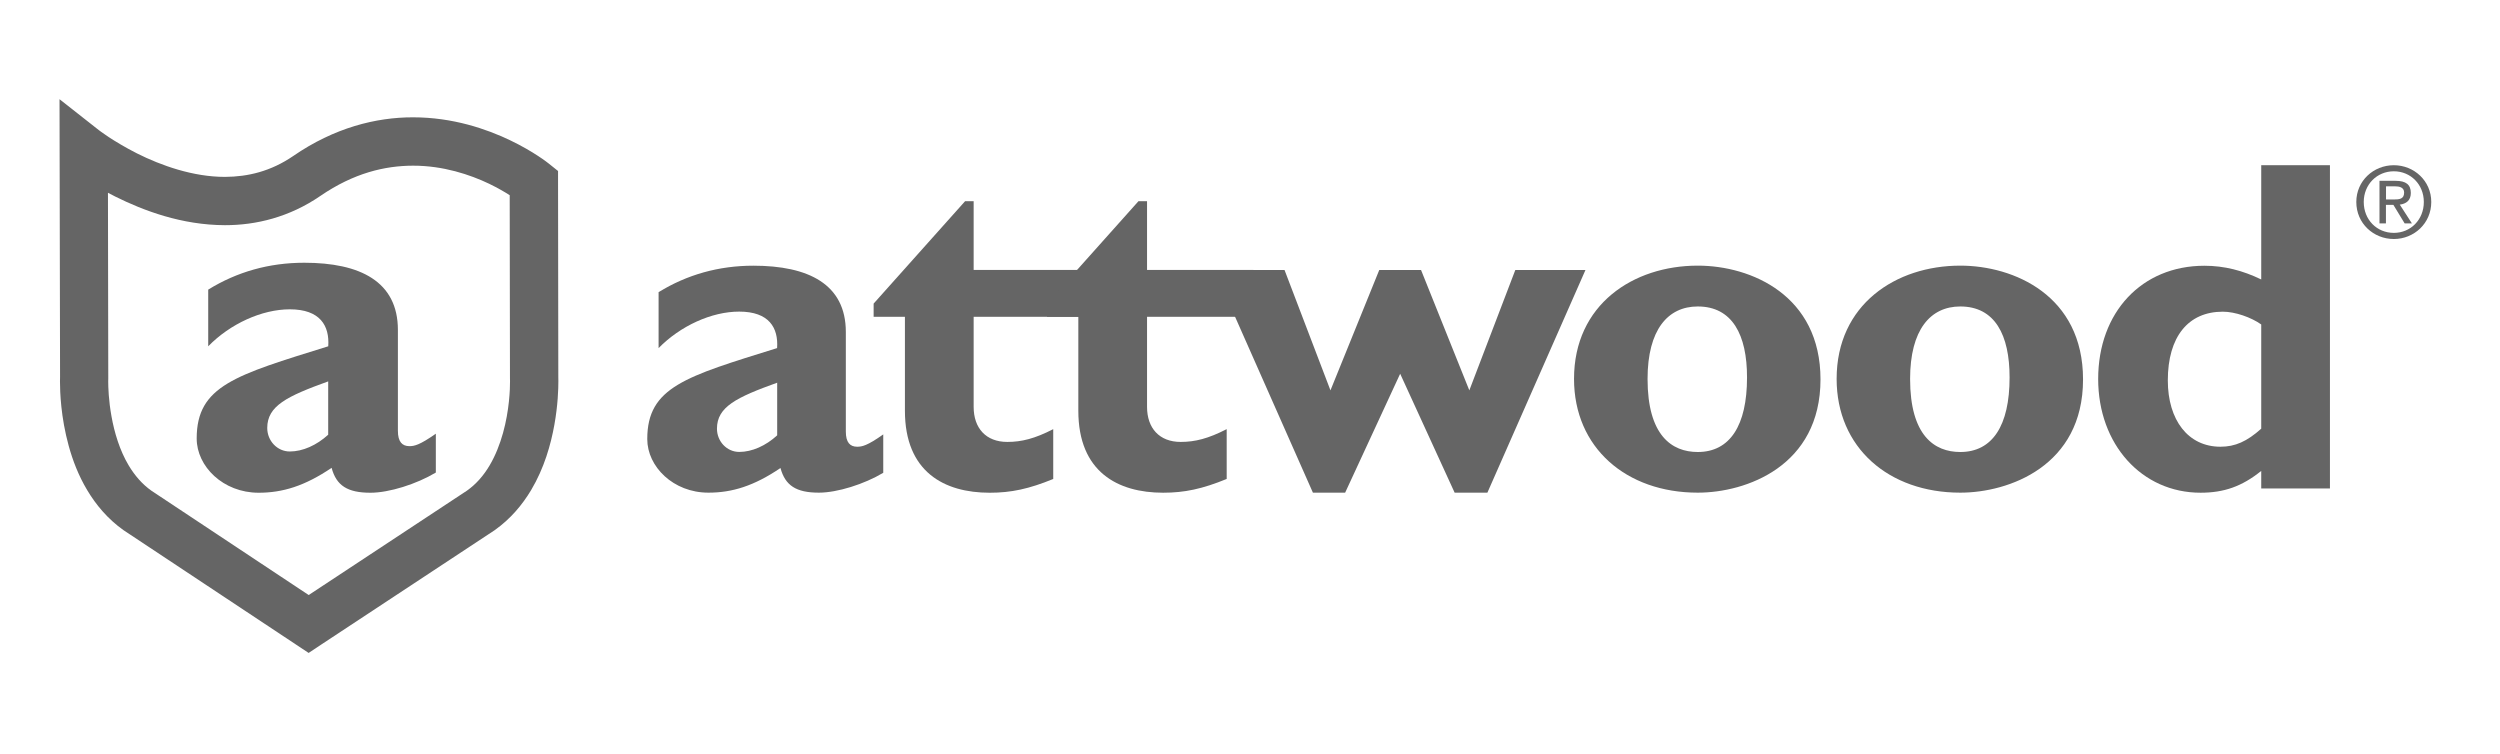
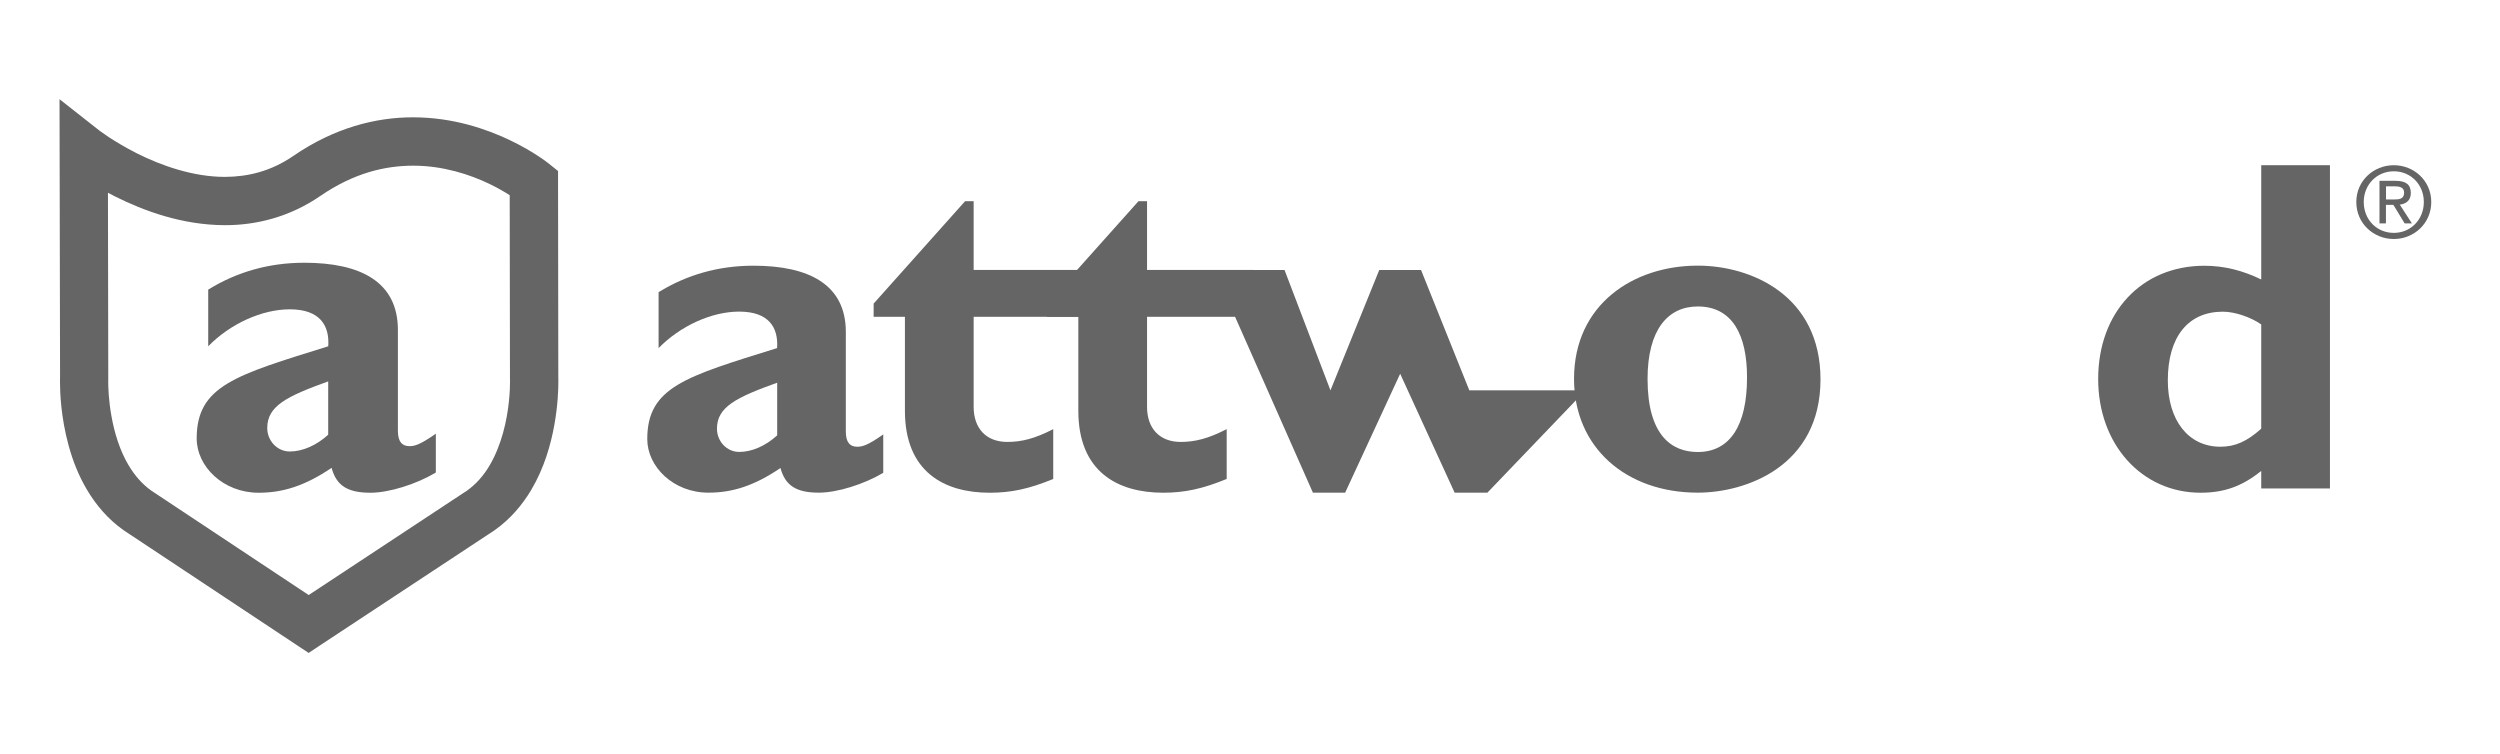
<svg xmlns="http://www.w3.org/2000/svg" width="126" height="38" viewBox="0 0 126 38" fill="none">
  <path d="M44.519 23.827C43.563 24.401 42.201 24.83 41.272 24.83C40.126 24.83 39.575 24.471 39.336 23.588C37.998 24.494 36.899 24.83 35.703 24.83C33.934 24.83 32.622 23.518 32.622 22.13C32.622 19.504 34.558 18.979 39.166 17.544C39.236 16.518 38.761 15.705 37.254 15.705C35.869 15.705 34.292 16.422 33.193 17.544V14.725C34.627 13.842 36.228 13.391 37.971 13.391C40.74 13.391 42.63 14.32 42.63 16.734V21.752C42.63 22.299 42.842 22.515 43.201 22.515C43.44 22.515 43.706 22.469 44.516 21.894V23.827H44.519ZM39.17 19.288C37.114 20.028 36.135 20.506 36.135 21.605C36.135 22.25 36.636 22.777 37.257 22.777C37.901 22.777 38.595 22.469 39.17 21.941V19.288Z" fill="#656565" />
  <path d="M55.334 15.968H49.072V20.507C49.072 21.58 49.693 22.273 50.768 22.273C51.486 22.273 52.153 22.108 53.083 21.629V24.14C51.864 24.641 50.958 24.834 49.882 24.834C47.587 24.834 45.608 23.784 45.608 20.703V15.968H44.031V15.301L48.64 10.141H49.072V13.604H55.334V15.968Z" fill="#656565" />
  <path d="M63.173 15.967H57.811V20.506C57.811 21.579 58.432 22.273 59.508 22.273C60.225 22.273 60.895 22.107 61.825 21.628V24.139C60.607 24.64 59.7 24.833 58.624 24.833C56.333 24.833 54.348 23.783 54.348 20.702V15.967H52.77V15.3L57.379 10.14H57.811V13.603H63.173V15.967V15.967Z" fill="#656565" />
-   <path d="M67.795 24.831H66.171L61.204 13.607H64.74L67.055 19.674L69.515 13.607H71.62L74.054 19.674L76.372 13.607H79.908L74.964 24.831H73.314L70.568 18.837L67.795 24.831Z" fill="#656565" />
+   <path d="M67.795 24.831H66.171L61.204 13.607H64.74L67.055 19.674L69.515 13.607H71.62L74.054 19.674H79.908L74.964 24.831H73.314L70.568 18.837L67.795 24.831Z" fill="#656565" />
  <path d="M85.567 24.83C81.961 24.83 79.331 22.562 79.331 19.096C79.331 15.347 82.316 13.388 85.567 13.388C88.266 13.388 91.753 14.892 91.753 19.122C91.753 23.495 88.004 24.83 85.567 24.83ZM85.567 15.446C84.063 15.446 83.037 16.615 83.037 19.099C83.037 21.945 84.255 22.781 85.567 22.781C87.191 22.781 88.05 21.443 88.05 19.029C88.054 16.878 87.31 15.446 85.567 15.446Z" fill="#656565" />
-   <path d="M98.799 24.83C95.193 24.83 92.566 22.562 92.566 19.096C92.566 15.347 95.552 13.388 98.799 13.388C101.498 13.388 104.985 14.892 104.985 19.122C104.988 23.495 101.236 24.83 98.799 24.83ZM98.799 15.446C97.295 15.446 96.269 16.615 96.269 19.099C96.269 21.945 97.487 22.781 98.799 22.781C100.423 22.781 101.283 21.443 101.283 19.029C101.286 16.878 100.542 15.446 98.799 15.446Z" fill="#656565" />
  <path d="M117.429 24.617H113.966V23.734C112.987 24.524 112.077 24.833 110.908 24.833C107.946 24.833 105.748 22.399 105.748 19.102C105.748 15.735 107.946 13.394 111.101 13.394C112.103 13.394 113.033 13.633 113.966 14.085V8.327H117.429V24.617ZM113.966 16.353C113.461 15.994 112.651 15.709 112.03 15.709C110.284 15.709 109.258 16.974 109.258 19.172C109.258 21.177 110.284 22.515 111.911 22.515C112.651 22.515 113.246 22.25 113.966 21.606V16.353Z" fill="#656565" />
  <path d="M28.139 19.016L28.126 9.2V8.619L27.671 8.254C27.618 8.211 26.907 7.643 25.709 7.069C24.513 6.498 22.82 5.913 20.814 5.913C18.965 5.91 16.853 6.431 14.774 7.866C13.645 8.636 12.5 8.908 11.341 8.915C9.734 8.918 8.11 8.337 6.908 7.733C6.31 7.431 5.816 7.128 5.474 6.906C5.308 6.793 5.175 6.7 5.092 6.64C5.049 6.61 5.019 6.587 4.999 6.571L4.979 6.557L4.976 6.554L3 5L3.027 18.999C3.027 19.039 3.023 19.115 3.023 19.218C3.023 19.746 3.063 21.018 3.462 22.469C3.661 23.193 3.953 23.966 4.395 24.703C4.836 25.444 5.431 26.158 6.227 26.722L6.241 26.732L6.257 26.742L15.555 32.908L16.225 32.463L24.905 26.739L24.922 26.729L24.938 26.716C25.735 26.151 26.329 25.437 26.771 24.697C27.432 23.584 27.761 22.406 27.94 21.413C28.119 20.417 28.142 19.603 28.142 19.208C28.139 19.125 28.139 19.059 28.139 19.016ZM25.353 21.818C25.197 22.379 24.975 22.954 24.676 23.458C24.377 23.963 24.005 24.395 23.537 24.727L15.558 29.99L7.629 24.73C7.161 24.398 6.789 23.963 6.486 23.458C6.032 22.701 5.763 21.791 5.62 20.988C5.474 20.188 5.454 19.507 5.454 19.215C5.454 19.162 5.454 19.122 5.457 19.095V19.012L5.441 9.715C5.56 9.778 5.683 9.845 5.812 9.908C7.224 10.611 9.159 11.345 11.338 11.349C12.898 11.352 14.588 10.947 16.152 9.871C17.839 8.716 19.403 8.354 20.814 8.35C22.338 8.347 23.69 8.802 24.656 9.263C25.088 9.473 25.436 9.675 25.689 9.838L25.702 19.019V19.069C25.702 19.075 25.705 19.125 25.705 19.215C25.709 19.603 25.669 20.689 25.353 21.818Z" fill="#656565" />
  <path d="M21.963 23.818C20.993 24.399 19.615 24.834 18.672 24.834C17.51 24.834 16.952 24.472 16.713 23.579C15.359 24.495 14.246 24.834 13.034 24.834C11.245 24.834 9.913 23.506 9.913 22.101C9.913 19.438 11.872 18.907 16.544 17.453C16.614 16.413 16.132 15.59 14.608 15.59C13.204 15.59 11.607 16.314 10.494 17.453V14.597C11.945 13.7 13.566 13.242 15.335 13.242C18.145 13.242 20.054 14.185 20.054 16.629V21.713C20.054 22.27 20.273 22.486 20.635 22.486C20.877 22.486 21.143 22.436 21.966 21.859V23.818H21.963ZM16.541 19.222C14.459 19.973 13.469 20.457 13.469 21.57C13.469 22.221 13.977 22.755 14.605 22.755C15.259 22.755 15.96 22.44 16.541 21.909V19.222Z" fill="#656565" />
  <path d="M120.255 10.054V9.39H120.696C120.925 9.39 121.168 9.44 121.168 9.705C121.168 10.037 120.922 10.054 120.643 10.054H120.255ZM120.949 10.313C121.267 10.273 121.506 10.107 121.506 9.725C121.506 9.304 121.254 9.114 120.746 9.114H119.926V11.259H120.251V10.326H120.627L121.194 11.259H121.56L120.949 10.313Z" fill="#656565" />
  <path d="M120.65 11.737C119.794 11.737 119.133 11.076 119.133 10.18C119.133 9.3 119.797 8.633 120.65 8.633C121.497 8.633 122.161 9.297 122.161 10.18C122.161 11.076 121.494 11.737 120.65 11.737ZM120.65 8.327C119.624 8.327 118.758 9.114 118.758 10.18C118.758 11.259 119.624 12.046 120.65 12.046C121.667 12.046 122.536 11.259 122.536 10.18C122.536 9.114 121.667 8.327 120.65 8.327Z" fill="#656565" />
</svg>